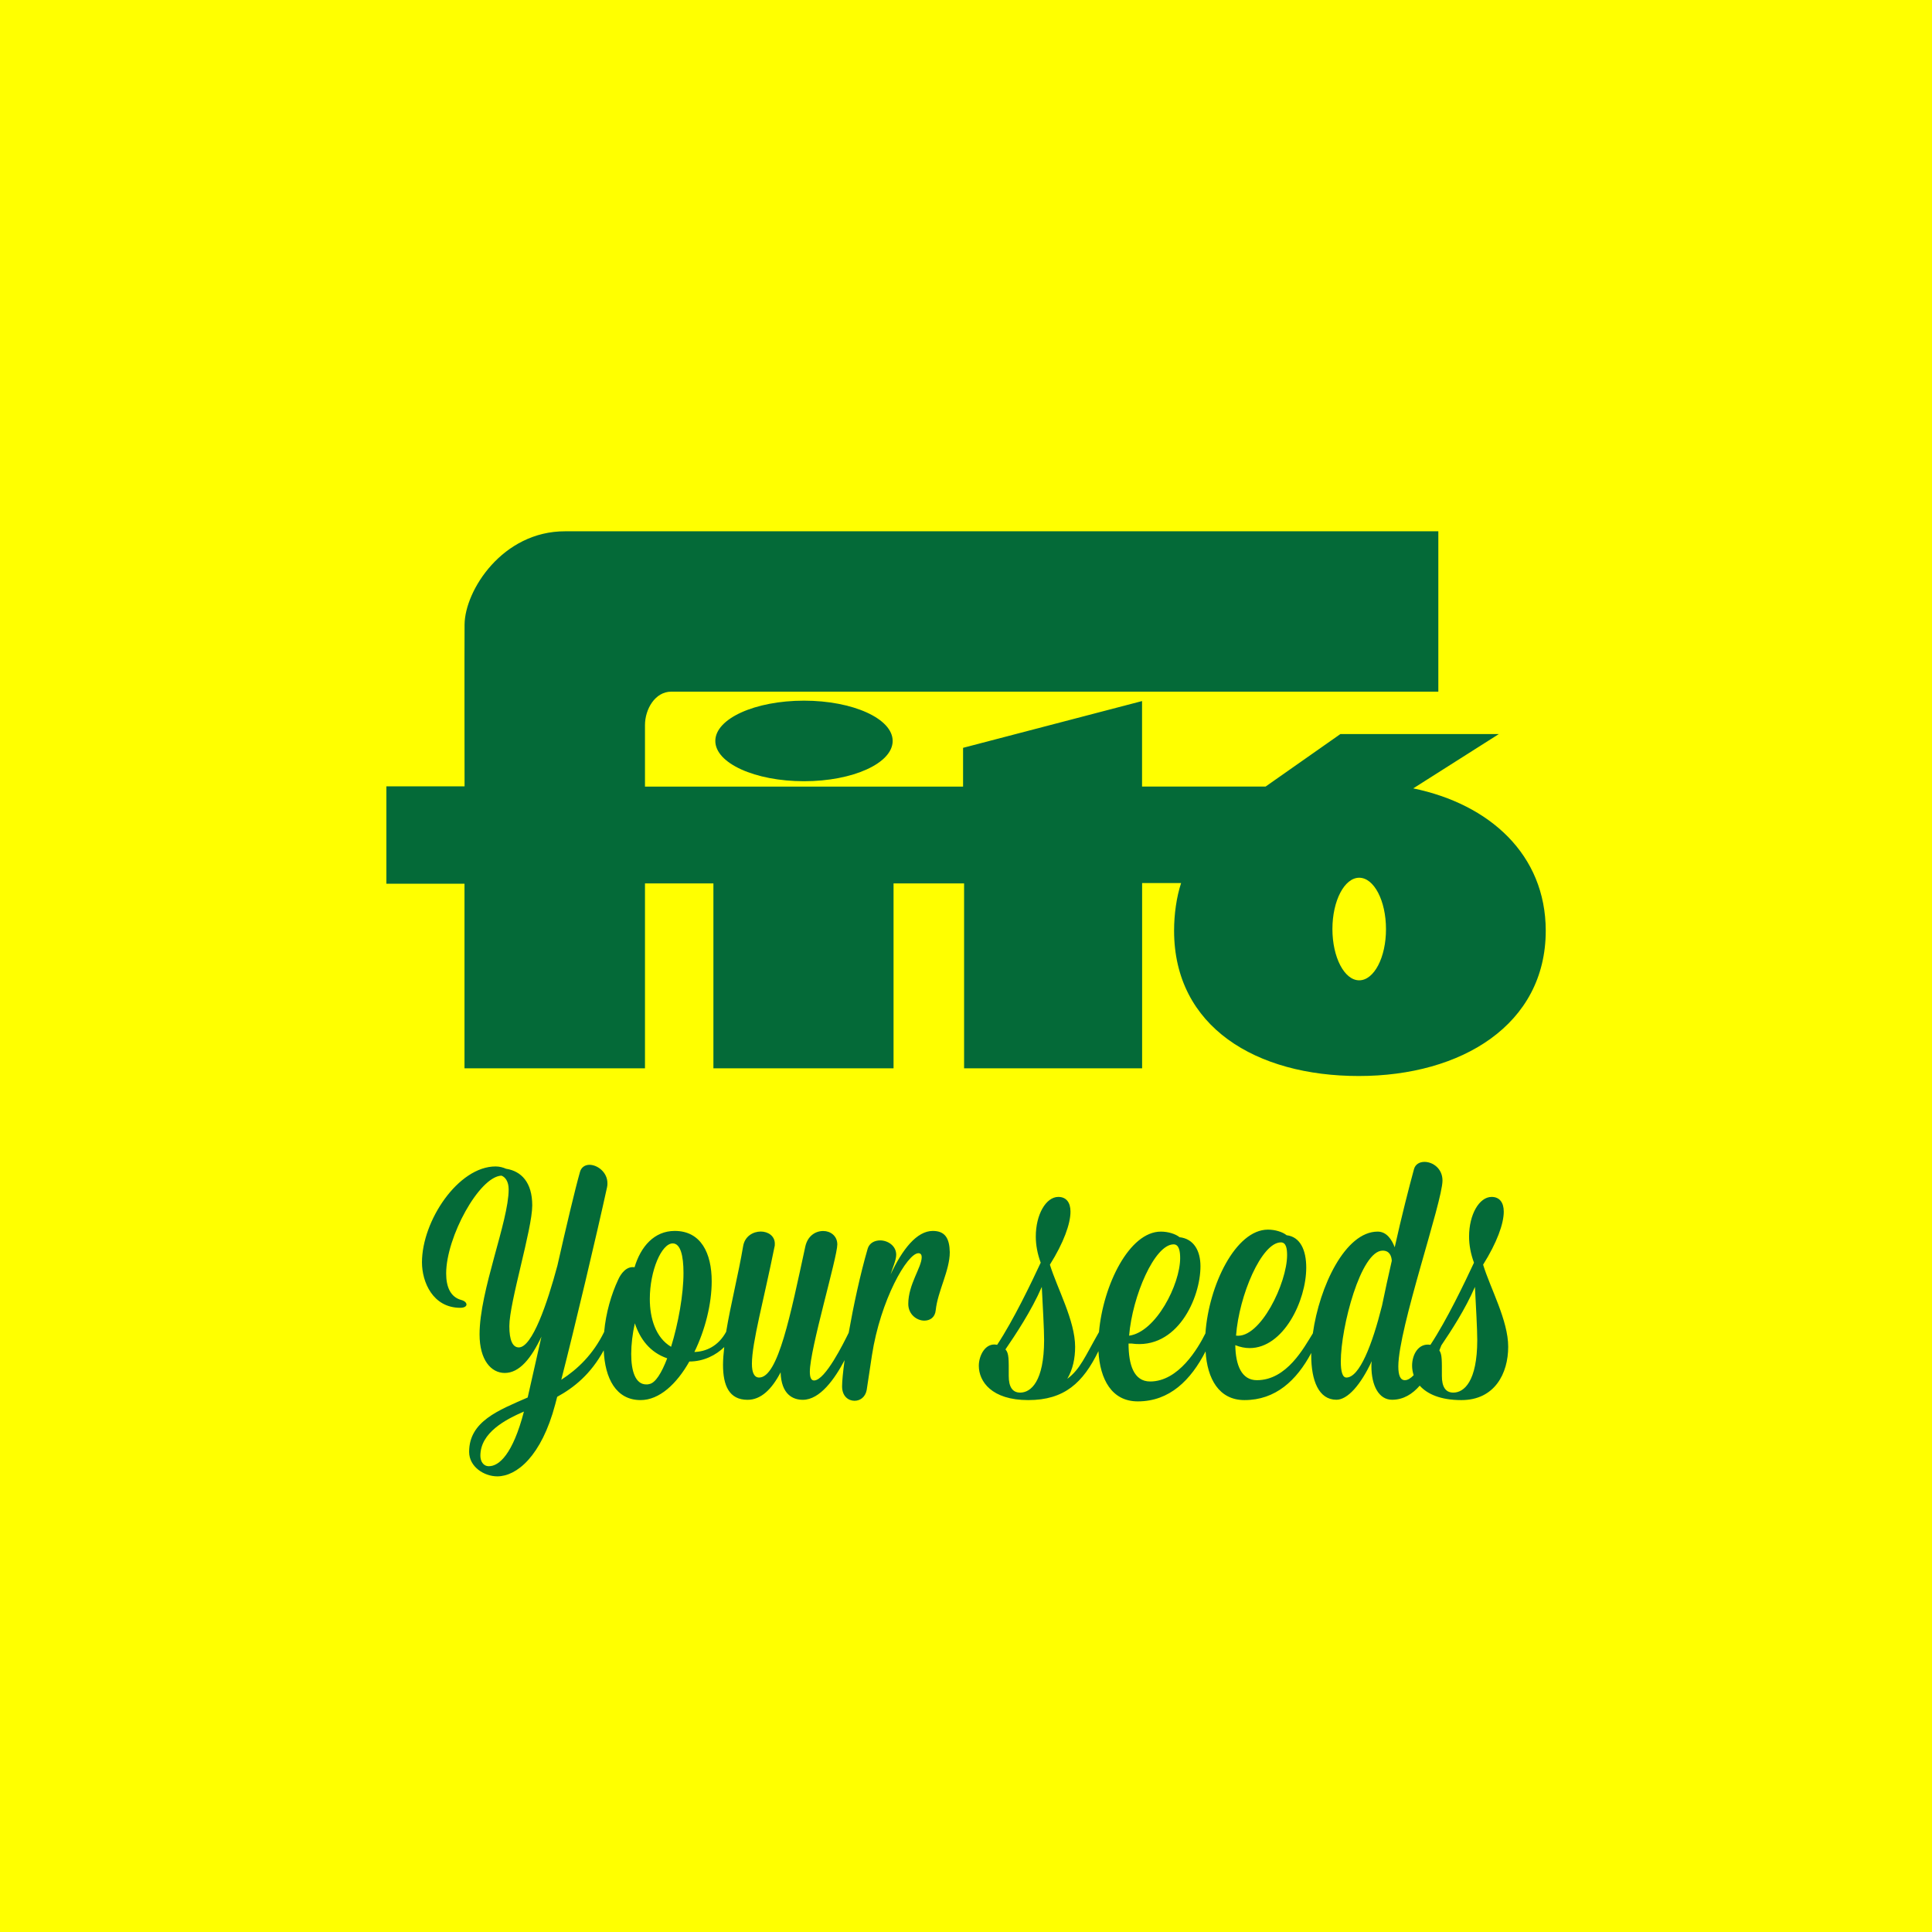
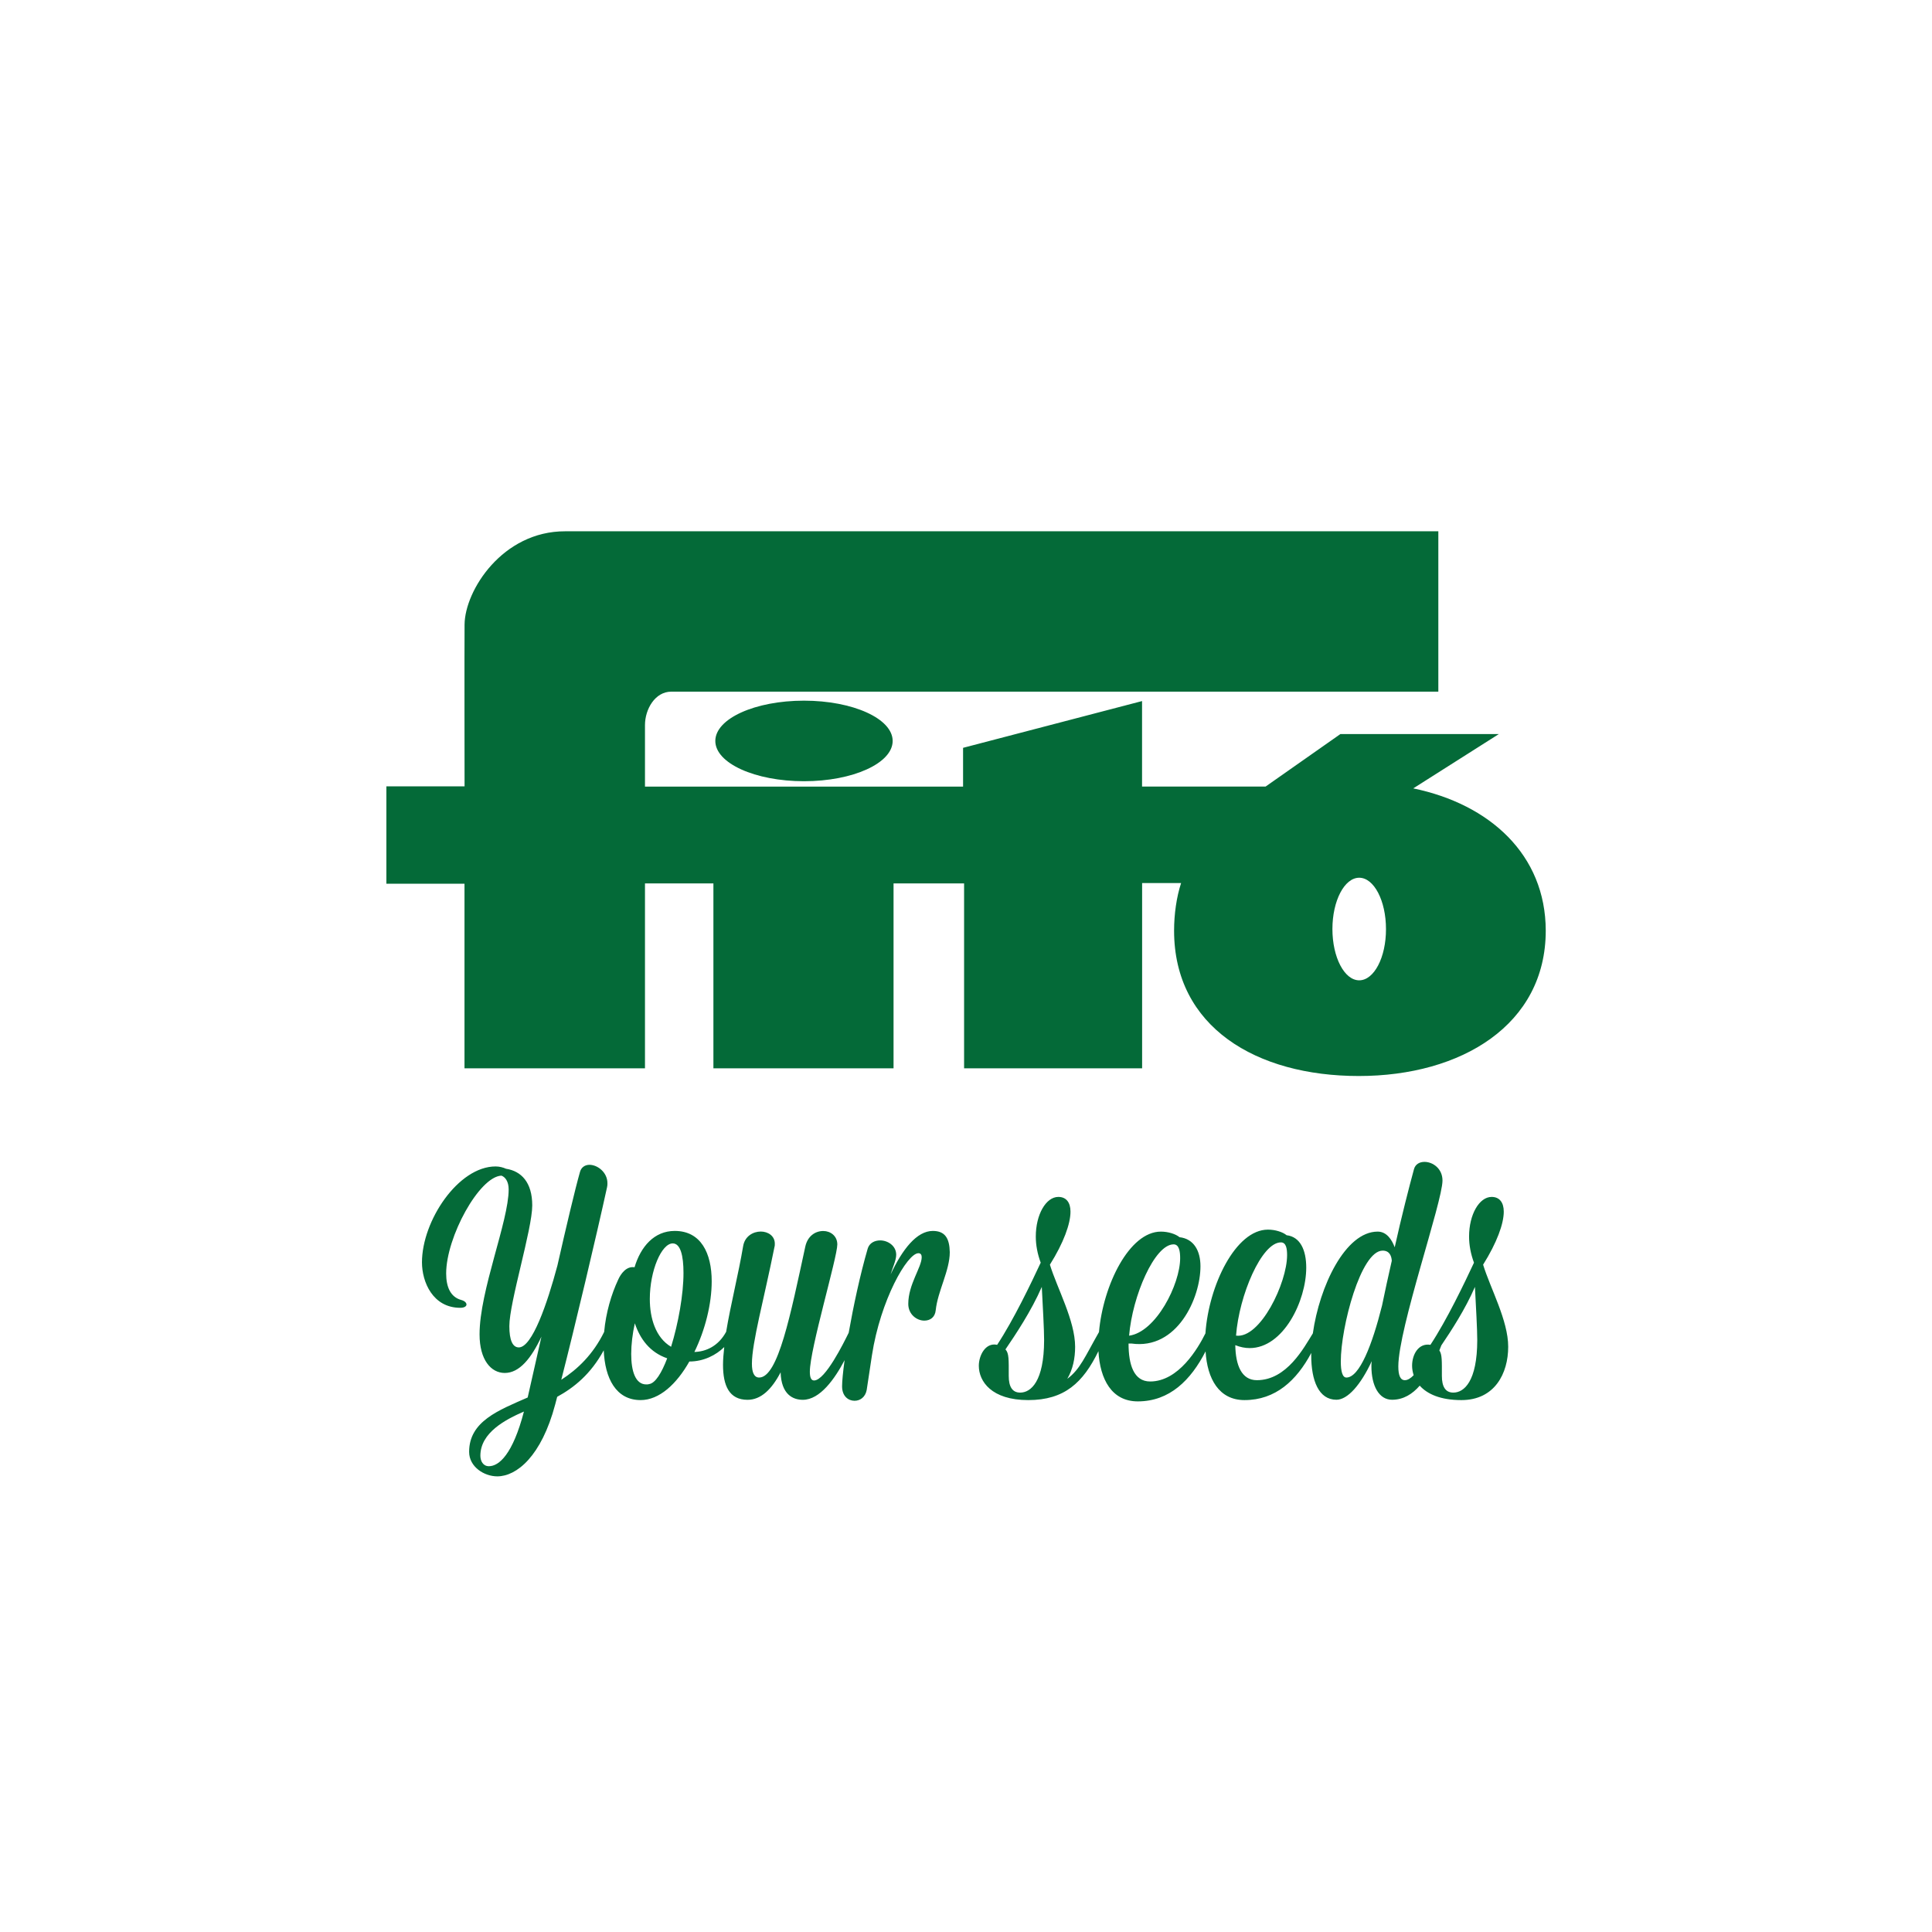
<svg xmlns="http://www.w3.org/2000/svg" version="1.1" id="Capa_1" x="0px" y="0px" viewBox="0 0 283.46 283.46" style="enable-background:new 0 0 283.46 283.46;" xml:space="preserve">
  <style type="text/css">
	.st0{fill:#FFFF00;}
	.st1{fill:#046A38;}
</style>
-   <rect class="st0" width="283.46" height="283.46" />
  <path class="st1" d="M207.35,115.67l12.56-7.97h-23.25l-10.97,7.7h-18.13v-12.54l-26.26,6.86v5.69H94.63v-9.02  c0-2.35,1.49-4.91,3.85-4.91h112.55V77.95c0,0-120.78,0.01-128.11,0c-9.19-0.02-14.72,8.68-14.76,13.69c-0.03,3.27,0,23.73,0,23.73  H56.69v14.29h11.46v27.08h26.48v-27.13h10.04v27.13h26.43v-27.13h10.35v27.13h26.12v-27.18h5.72c-0.67,2.04-1.03,4.56-1.03,6.98  c0,14.13,12.04,21.33,27.1,21.33c15.06,0,27.43-7.52,27.43-21.33C226.77,125.4,218.58,117.99,207.35,115.67 M199.42,143.83  c-2.17,0-3.93-3.37-3.93-7.52c0-4.15,1.76-7.53,3.93-7.53c2.17,0,3.93,3.37,3.93,7.53C203.36,140.47,201.6,143.83,199.42,143.83   M104.95,108.71c0-3.27,5.82-5.91,13.01-5.91c7.18,0,13.01,2.64,13.01,5.91c0,3.26-5.82,5.91-13.01,5.91  C110.78,114.62,104.95,111.98,104.95,108.71 M136.86,180.6c-2.35,0-4.46,2.69-6.19,6.38c0.24-0.86,0.82-2.06,0.82-2.88  c0-1.34-1.25-2.11-2.35-2.11c-0.82,0-1.58,0.38-1.83,1.2c-1.12,3.85-2.1,8.45-2.79,12.35c-0.72,1.46-3.44,7-5.08,7  c-0.43,0-0.62-0.43-0.62-1.29c0-3.31,4.03-16.75,4.03-18.67c0-1.25-1.01-1.97-2.06-1.97c-1.15,0-2.3,0.72-2.64,2.3  c-2.16,9.94-3.98,19.2-6.77,19.2c-0.72,0-1.06-0.72-1.06-2.02c0-3.12,1.78-9.51,3.31-17.14c0.05-0.14,0.05-0.34,0.05-0.48  c0-1.15-1.01-1.78-2.06-1.78c-1.1,0-2.35,0.67-2.59,2.16c-0.67,4-1.83,8.56-2.49,12.55c-1.15,2.11-2.95,2.91-4.66,2.96  c1.58-3.22,2.54-7.06,2.54-10.37c0-4.13-1.58-7.39-5.42-7.39c-3.02,0-4.99,2.3-5.9,5.33c-1.2-0.19-2.02,0.96-2.4,1.82  c-1.01,2.15-1.8,4.83-2.06,7.67c-1.63,3.31-3.87,5.45-6.29,7.02c1.97-7.68,5.18-21.22,6.72-28.27c0.05-0.19,0.05-0.39,0.05-0.58  c0-1.58-1.44-2.69-2.64-2.69c-0.62,0-1.2,0.34-1.39,1.06c-0.72,2.54-1.97,7.82-3.31,13.73c-1.49,5.57-3.7,12-5.66,12  c-0.91,0-1.39-1.06-1.39-3.12c0-3.51,3.36-14.21,3.36-17.71c0-3.41-1.63-5.04-3.84-5.38c-0.43-0.19-0.96-0.34-1.54-0.34  c-5.47,0-10.8,7.97-10.8,14.07c0,2.88,1.59,6.67,5.62,6.67c0.62,0,0.91-0.24,0.91-0.48s-0.24-0.53-0.77-0.67  c-1.58-0.43-2.21-1.92-2.21-3.89c0-5.33,4.85-14.21,8.11-14.35c0.53,0.19,1.06,0.82,1.06,2.02c0,4.7-4.27,14.83-4.27,21.27  c0,3.74,1.68,5.66,3.7,5.66c2.16,0,3.89-2.16,5.38-5.33l-2.02,8.93c-4.27,1.87-8.59,3.5-8.59,7.97c0,2.21,2.21,3.6,4.13,3.6  c2.83,0,6.48-2.93,8.5-10.56l0.29-1.11c2.48-1.36,4.92-3.32,6.83-6.82c0.17,4.08,1.78,7.3,5.41,7.3c2.74,0,5.28-2.35,7.15-5.66  c2.13,0,3.94-0.96,5.12-2.12c-0.1,0.92-0.18,1.8-0.18,2.6c0,3.07,0.91,5.14,3.6,5.14c1.97,0,3.55-1.54,4.85-4.03  c0.1,3.26,1.82,4.03,3.26,4.03c2.53,0,4.7-3.1,6.13-5.82c-0.24,1.73-0.37,3.1-0.37,3.85c0,1.44,0.91,2.11,1.83,2.11  c0.82,0,1.58-0.53,1.78-1.58l0.77-5.09c1.25-8.11,5.18-14.98,6.82-14.98c0.34,0,0.48,0.24,0.48,0.58c0,1.49-1.97,3.98-1.97,6.86  c0,1.54,1.25,2.45,2.35,2.45c0.86,0,1.58-0.48,1.68-1.54c0.29-2.78,2.06-5.81,2.06-8.5C139.31,181.66,138.64,180.6,136.86,180.6z   M71.73,215.12c-0.86,0-1.25-0.77-1.25-1.54c0-3.41,3.74-5.33,6.39-6.48C75.23,213.39,73.21,215.12,71.73,215.12z M95.25,203.07  c-0.14,0.05-0.29,0.05-0.43,0.05c-1.58,0-2.21-1.92-2.21-4.46c0-1.39,0.19-2.97,0.53-4.51c0.77,2.3,2.21,4.27,4.75,5.14  C97.07,201.44,96.16,202.92,95.25,203.07z M98.46,197.6c-2.26-1.34-3.12-4.18-3.12-7.01c0-4.18,1.73-8.16,3.36-8.16  c1.15,0,1.58,1.82,1.58,4.32C100.29,189.87,99.52,194.19,98.46,197.6z M217.6,185.55c2.02-3.22,3.03-6,3.03-7.78  c0-1.34-0.62-2.16-1.78-2.16c-1.82,0-3.31,2.59-3.31,5.81c0,1.25,0.24,2.54,0.72,3.84c-1.39,2.98-3.98,8.4-6.39,12.05  c-1.73-0.29-2.69,1.39-2.69,3.07c0,0.45,0.08,0.92,0.23,1.39c-0.44,0.45-0.87,0.73-1.29,0.73c-0.67,0-0.96-0.72-0.96-2.02  c0-5.57,6.48-24.15,6.48-27.27c0-1.78-1.44-2.74-2.64-2.74c-0.72,0-1.34,0.34-1.54,1.06c-0.72,2.64-1.83,6.96-2.83,11.47  c-0.43-1.15-1.2-2.3-2.5-2.3c-4.75,0-8.54,8.03-9.51,14.93c-1.3,2.08-3.81,6.87-8.21,6.87c-2.26,0-3.12-2.21-3.17-5.14  c0.72,0.29,1.44,0.43,2.11,0.43c4.94,0,8.3-6.91,8.3-11.81c0-2.54-0.86-4.51-2.88-4.75c-0.58-0.48-1.68-0.82-2.74-0.82  c-4.75,0-8.69,8.21-9.17,15.22c-1.1,2.21-3.94,7.06-8.11,7.06c-2.4,0-3.17-2.45-3.17-5.57H166c6.72,0.96,10.13-6.67,10.13-11.33  c0-2.26-0.96-4.03-3.07-4.27c-0.58-0.48-1.68-0.82-2.74-0.82c-4.63,0-8.47,7.84-9.08,14.74c-2.07,3.63-2.75,5.44-4.65,6.86  c0.82-1.39,1.15-3.02,1.15-4.7c0-3.84-2.64-8.59-3.7-12.05c2.02-3.22,3.02-6,3.02-7.78c0-1.34-0.62-2.16-1.78-2.16  c-1.82,0-3.31,2.59-3.31,5.81c0,1.25,0.24,2.54,0.72,3.84c-1.39,2.98-3.98,8.4-6.39,12.05c-1.73-0.38-2.69,1.59-2.69,3.07  c0,2.3,1.87,5.04,7.25,5.04c5.32,0,8.05-2.56,10.3-7.18c0.23,4.14,1.95,7.37,5.78,7.37c4.66,0,7.78-3.12,9.94-7.34  c0.24,4.03,1.97,7.15,5.71,7.15c4.56,0,7.64-2.88,9.8-6.92c0,0.11-0.01,0.23-0.01,0.34c0,3.74,1.11,6.53,3.7,6.53  c1.63,0,3.55-2.16,5.18-5.66c-0.05,0.29-0.05,0.58-0.05,0.72c0,2.88,1.1,4.94,3.03,4.94c1.68,0,3-0.85,4.06-2.07  c1.08,1.21,3.01,2.12,6.11,2.12c4.9,0,6.87-3.93,6.87-7.82C221.29,193.75,218.65,189,217.6,185.55z M187.93,182.28  c0.77,0,0.91,0.91,0.91,1.87c0,4.08-3.94,12.29-7.49,11.81C181.79,190.06,185.1,182.28,187.93,182.28z M172.19,182.57  c0.82,0,0.96,1.06,0.96,2.02c0,3.84-3.55,10.85-7.49,11.38C166.14,190.15,169.4,182.57,172.19,182.57z M149.68,204.32  c-1.15,0-1.68-0.86-1.68-2.45c0-2.4,0.05-3.31-0.48-3.89c1.44-2.11,3.79-5.62,5.33-9.17c0.15,2.93,0.34,6.19,0.34,7.82  C153.18,202.68,151.26,204.32,149.68,204.32z M202.77,191.55c-1.44,5.76-3.31,10.56-5.23,10.56c-0.58,0-0.82-0.91-0.82-2.35  c0-5.04,2.93-16.27,6.14-16.27c1.06,0,1.3,0.86,1.34,1.49C203.68,187.23,203.2,189.48,202.77,191.55z M213.23,204.32  c-1.15,0-1.68-0.86-1.68-2.45c0-2.21,0.04-3.15-0.37-3.74c0.1-0.25,0.2-0.5,0.29-0.74c1.45-2.14,3.53-5.33,4.93-8.58  c0.15,2.93,0.34,6.19,0.34,7.82C216.73,202.68,214.81,204.32,213.23,204.32z" />
</svg>